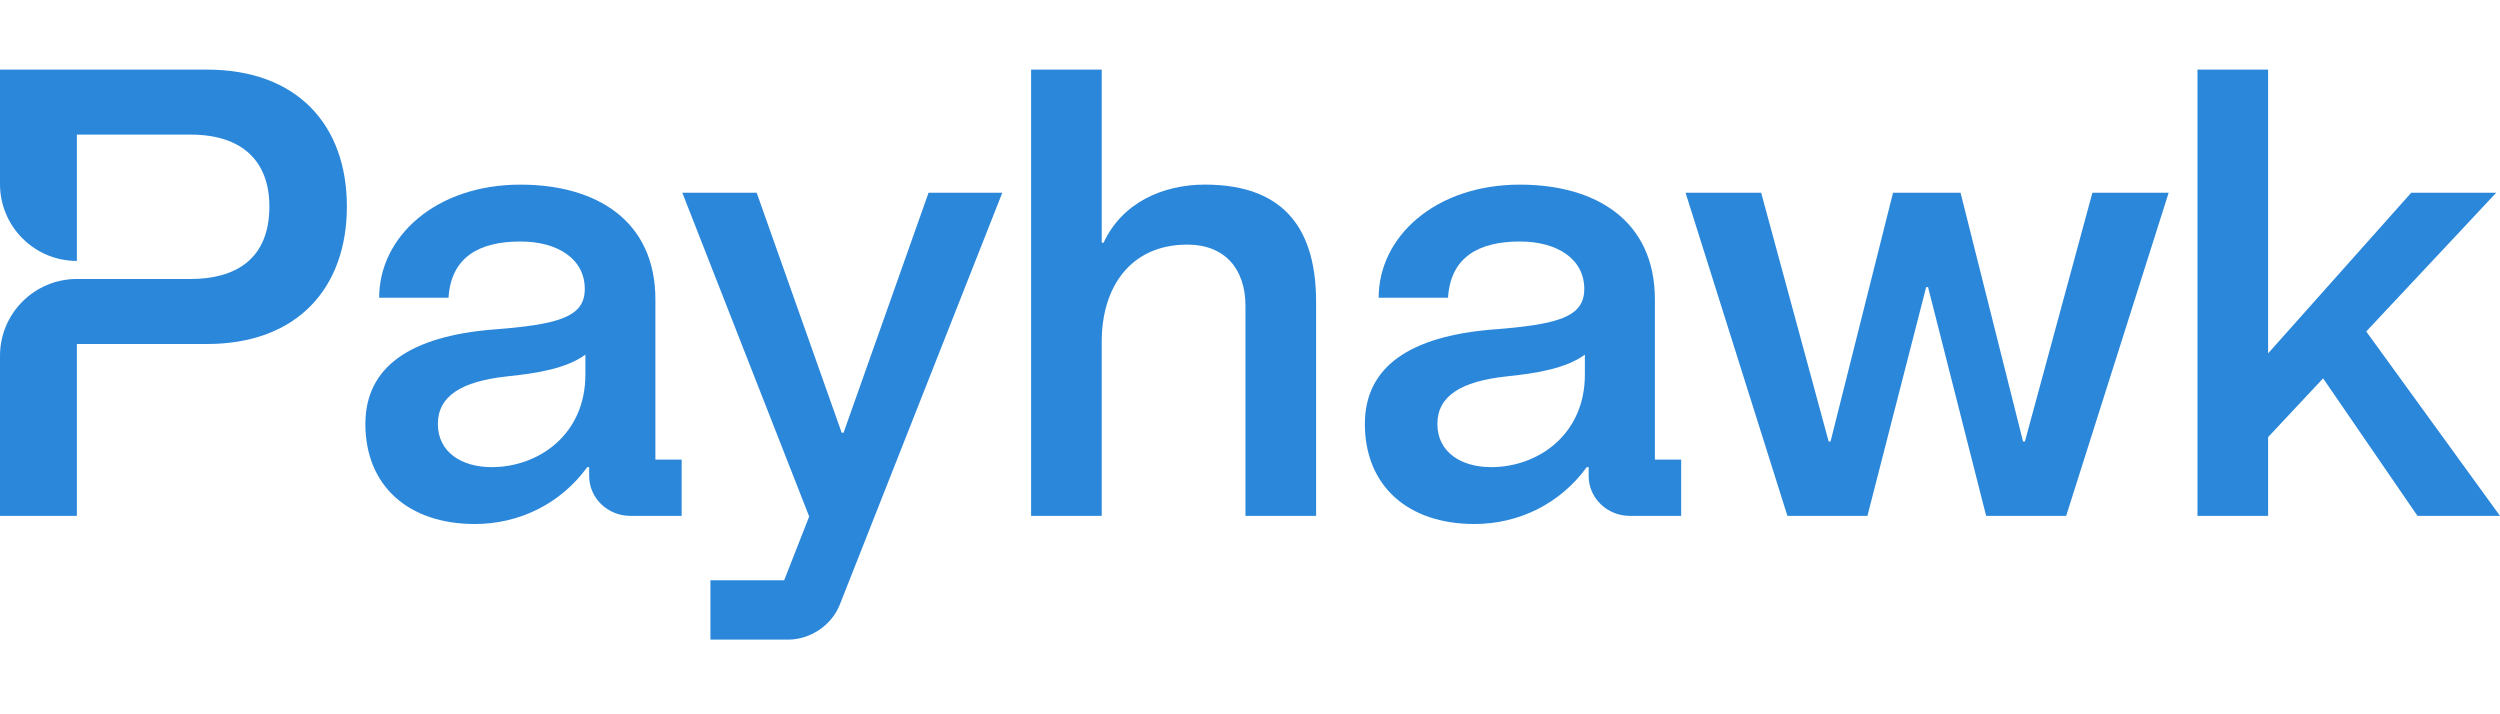
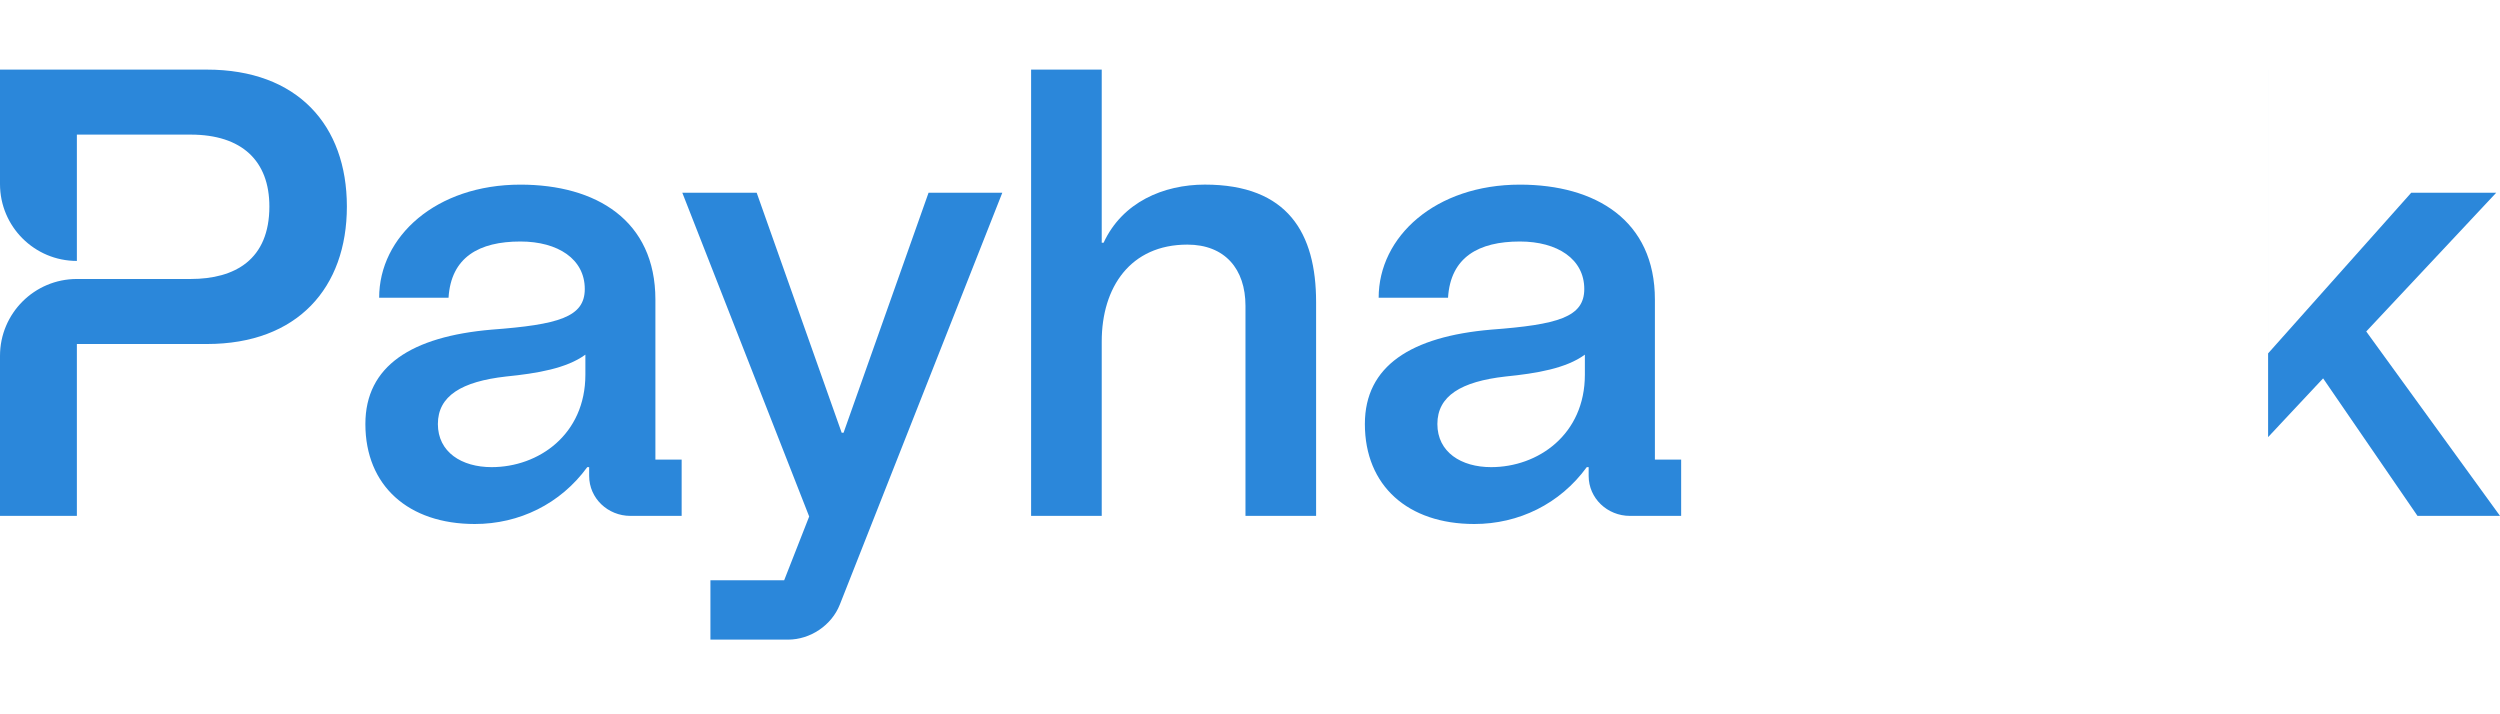
<svg xmlns="http://www.w3.org/2000/svg" version="1.1" id="Layer_1" x="0px" y="0px" viewBox="0 0 396.85 113.386" style="enable-background:new 0 0 396.85 113.386;" xml:space="preserve">
  <style type="text/css"> .st0{fill:#2B87DA;} </style>
  <g>
    <path class="st0" d="M32.839,11.05H0v18.168c0,6.739,5.465,12.203,12.203,12.203V21.368 h18.057c8.135,0,12.501,4.167,12.501,11.409c0,8.433-5.457,11.509-12.501,11.509 H12.203C5.465,44.286,0,49.75,0,56.489v25.398h12.203V54.608h20.636 c14.386,0,22.224-8.929,22.224-21.827S47.229,11.05,32.839,11.05z" />
    <path class="st0" d="M58,67.307c0-9.227,7.342-13.89,20.041-14.981 c10.616-0.794,14.787-1.984,14.787-6.449c0-4.762-4.266-7.54-10.219-7.54 c-6.548,0-11.013,2.48-11.409,8.929H60.186c0-9.723,9.028-17.957,22.422-17.957 c12.005,0,21.43,5.655,21.43,18.255v25.398h4.167v8.929h-8.135 c-3.572,0-6.548-2.778-6.548-6.35v-1.389h-0.298 c-4.266,5.854-10.814,9.028-17.858,9.028 C64.849,83.181,58,77.129,58,67.307z M78.041,74.153 c7.441,0,14.882-5.159,14.882-14.683v-3.175c-2.976,2.183-7.639,2.976-12.6,3.472 c-7.044,0.794-10.814,3.076-10.814,7.54S73.278,74.153,78.041,74.153z" />
    <path class="st0" d="M112.773,92.11h11.707l3.969-10.12l-20.14-51.396h11.806 l13.493,38.098h0.298l13.493-38.098h11.707L133.31,95.979 c-1.29,3.274-4.663,5.556-8.235,5.556h-12.302V92.11z" />
    <path class="st0" d="M174.888,38.531h0.298c2.976-6.449,9.524-9.227,16.072-9.227 c13.195,0,17.66,7.739,17.66,18.652v33.931h-11.211v-33.335 c0-5.854-3.274-9.723-9.227-9.723c-9.028,0-13.592,6.746-13.592,15.378v27.684 h-11.211V11.05h11.211V38.531z" />
    <path class="st0" d="M216.66,67.307c0-9.227,7.342-13.89,20.041-14.981 c10.616-0.794,14.787-1.984,14.787-6.449c0-4.762-4.266-7.54-10.219-7.54 c-6.548,0-11.013,2.48-11.409,8.929h-11.013c0-9.723,9.028-17.957,22.422-17.957 c12.005,0,21.43,5.655,21.43,18.255v25.398h4.167v8.929h-8.135 c-3.572,0-6.548-2.778-6.548-6.35v-1.389h-0.298 c-4.266,5.854-10.814,9.028-17.858,9.028 C223.51,83.181,216.66,77.129,216.66,67.307z M236.701,74.153 c7.441,0,14.882-5.159,14.882-14.683v-3.175 c-2.976,2.183-7.639,2.976-12.6,3.472c-7.044,0.794-10.814,3.076-10.814,7.54 S231.939,74.153,236.701,74.153z" />
-     <path class="st0" d="M267.564,30.594h12.003l10.715,39.49h0.299l9.921-39.49h10.715 l9.921,39.49h0.296l10.715-39.49h12.104l-16.271,51.297h-12.699L306.059,45.575 h-0.299l-9.326,36.316h-12.699L267.564,30.594z" />
-     <path class="st0" d="M348.829,11.05h11.21v45.046l22.721-25.502h13.493l-20.636,22.025 l21.231,29.268h-13.096L368.769,60.061l-8.731,9.326v12.501h-11.21V11.05z" />
+     <path class="st0" d="M348.829,11.05h11.21v45.046l22.721-25.502h13.493l-20.636,22.025 l21.231,29.268h-13.096L368.769,60.061l-8.731,9.326v12.501V11.05z" />
  </g>
</svg>